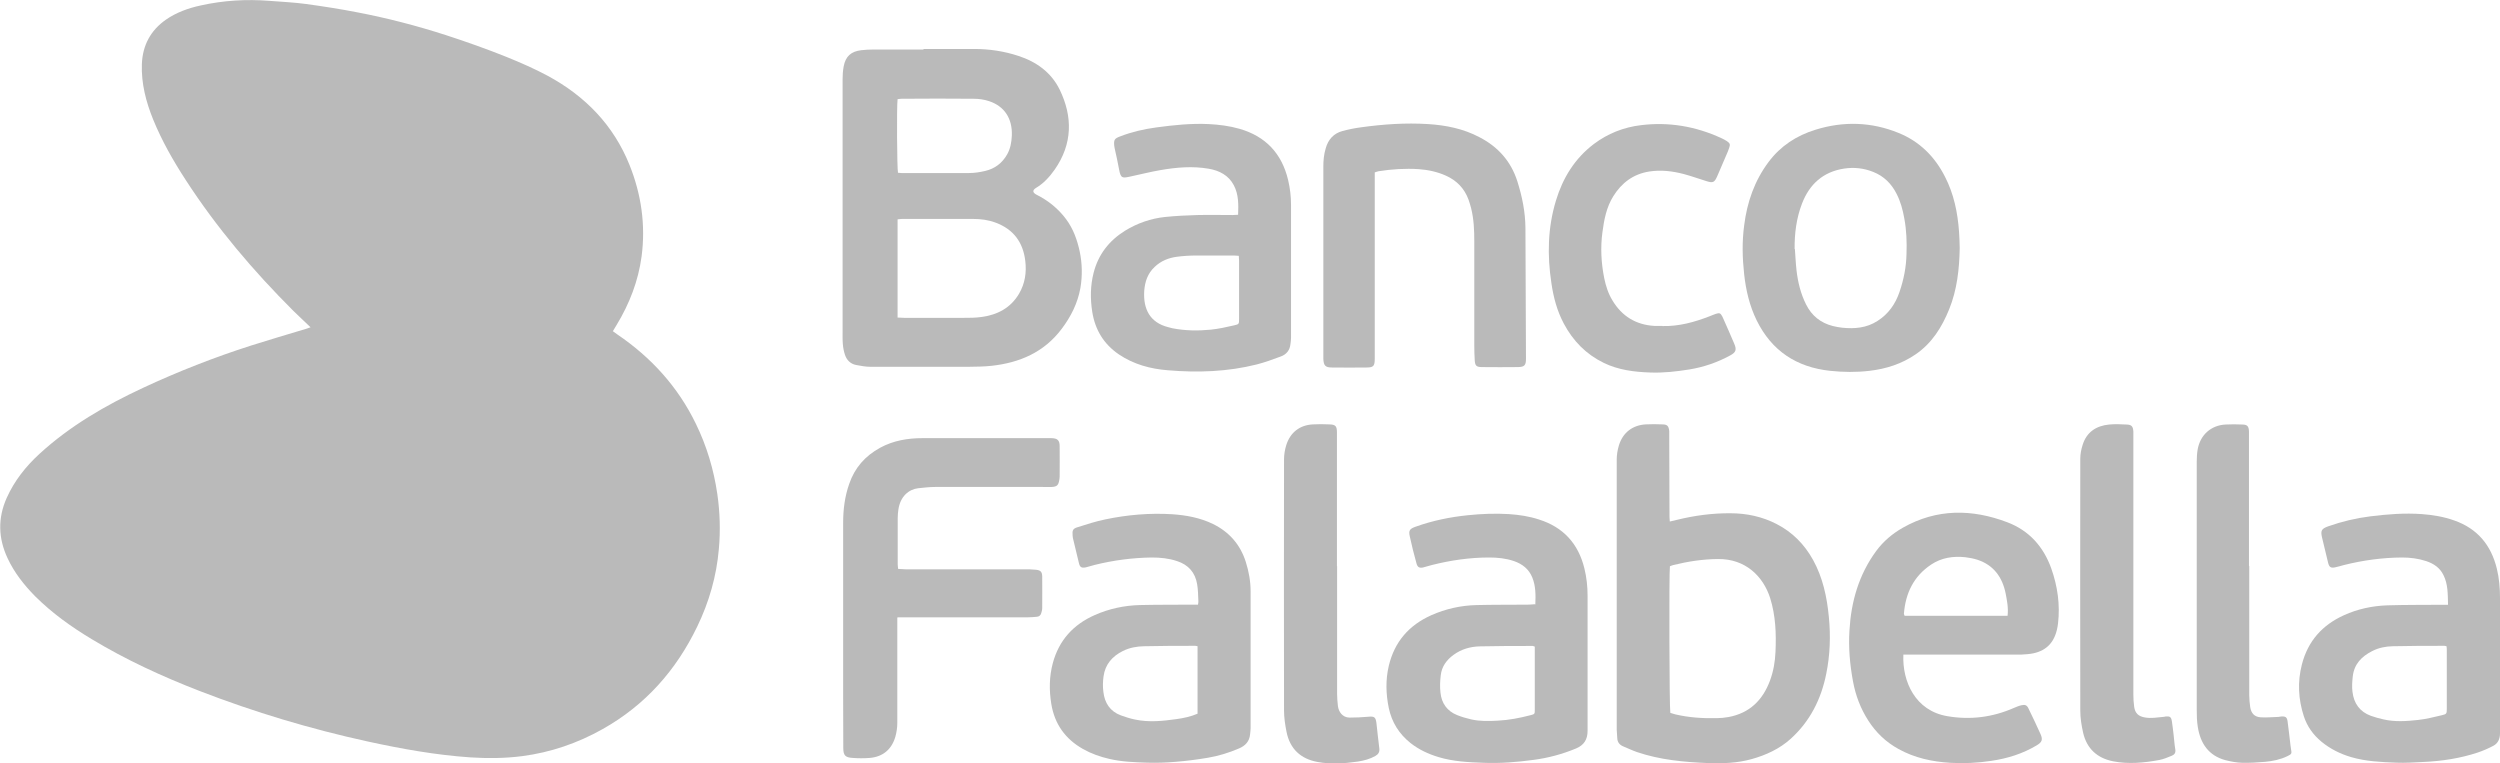
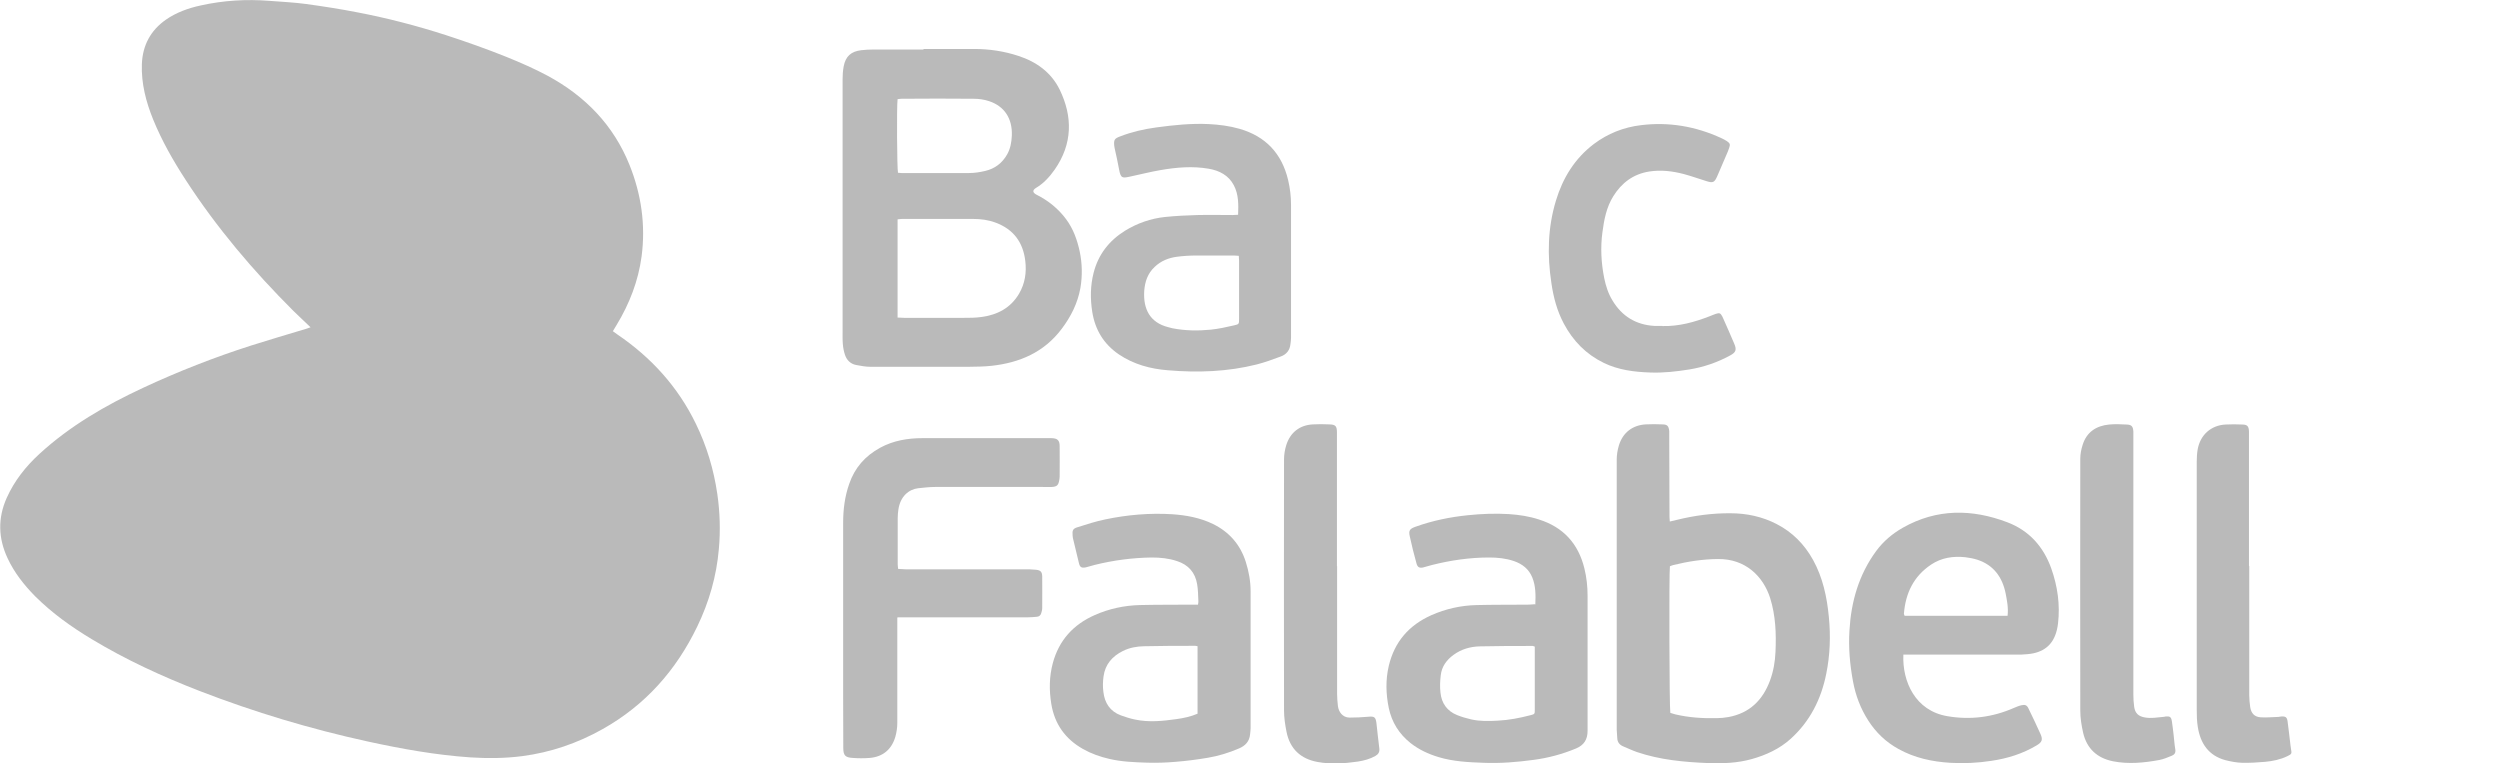
<svg xmlns="http://www.w3.org/2000/svg" width="131" height="40" viewBox="0 0 131 40" fill="none">
  <g clip-path="url(#clip0_235_387)">
    <path d="M16.266 17.143C15.949 16.837 15.654 16.567 15.373 16.29C13.269 14.191 11.353 11.932 9.732 9.432C9.077 8.426 8.479 7.376 8.025 6.261C7.65 5.335 7.398 4.373 7.434 3.36C7.47 2.383 7.888 1.596 8.688 1.035C9.242 0.649 9.876 0.423 10.525 0.284C11.706 0.022 12.902 -0.051 14.112 0.044C14.76 0.095 15.409 0.124 16.05 0.211C16.95 0.335 17.844 0.474 18.737 0.649C20.3 0.948 21.842 1.349 23.355 1.837C24.435 2.187 25.501 2.566 26.553 2.988C27.288 3.287 28.008 3.601 28.7 3.972C30.666 5.037 32.15 6.553 32.993 8.659C33.605 10.19 33.836 11.793 33.62 13.433C33.447 14.723 32.986 15.911 32.316 17.019C32.251 17.121 32.194 17.223 32.114 17.354C32.201 17.413 32.273 17.471 32.345 17.522C34.117 18.725 35.522 20.262 36.465 22.209C37.034 23.375 37.402 24.607 37.589 25.897C37.726 26.851 37.755 27.814 37.668 28.768C37.546 30.19 37.157 31.545 36.537 32.828C35.428 35.131 33.807 36.953 31.574 38.207C30.263 38.943 28.865 39.424 27.367 39.621C26.459 39.738 25.559 39.745 24.651 39.687C22.836 39.563 21.049 39.242 19.277 38.856C16.273 38.2 13.334 37.318 10.467 36.21C8.508 35.452 6.606 34.577 4.805 33.491C3.739 32.85 2.73 32.128 1.844 31.247C1.261 30.656 0.749 30.007 0.396 29.249C-0.094 28.2 -0.122 27.15 0.353 26.086C0.756 25.19 1.347 24.446 2.067 23.783C3.674 22.311 5.532 21.239 7.485 20.328C9.329 19.468 11.223 18.725 13.161 18.105C14.112 17.806 15.063 17.522 16.014 17.238C16.086 17.216 16.158 17.194 16.273 17.15L16.266 17.143Z" fill="#BABABA" />
    <path d="M48.402 2.566C49.281 2.566 50.167 2.566 51.046 2.566C51.838 2.566 52.616 2.682 53.365 2.93C54.309 3.236 55.087 3.797 55.526 4.694C56.218 6.115 56.203 7.544 55.267 8.885C55.001 9.264 54.691 9.606 54.287 9.847C54.086 9.971 54.107 10.095 54.316 10.204C54.928 10.51 55.454 10.933 55.865 11.487C56.239 11.99 56.448 12.573 56.578 13.185C56.708 13.812 56.722 14.446 56.614 15.088C56.47 15.889 56.117 16.589 55.634 17.23C54.712 18.462 53.423 19.009 51.953 19.169C51.557 19.213 51.161 19.213 50.765 19.22C49.043 19.22 47.321 19.22 45.6 19.22C45.355 19.22 45.103 19.169 44.858 19.125C44.562 19.067 44.368 18.87 44.274 18.586C44.217 18.411 44.181 18.229 44.166 18.047C44.145 17.814 44.152 17.573 44.152 17.34C44.152 12.945 44.152 8.55 44.152 4.155C44.152 3.929 44.166 3.703 44.209 3.477C44.31 2.952 44.591 2.697 45.124 2.631C45.333 2.609 45.535 2.595 45.744 2.595C46.623 2.595 47.509 2.595 48.388 2.595V2.58L48.402 2.566ZM47.033 16.64C47.163 16.64 47.271 16.655 47.379 16.655C48.416 16.655 49.454 16.655 50.491 16.655C50.801 16.655 51.118 16.655 51.42 16.611C52.256 16.502 52.955 16.144 53.401 15.386C53.711 14.854 53.797 14.278 53.725 13.674C53.61 12.69 53.099 12.012 52.177 11.669C51.795 11.523 51.391 11.472 50.981 11.472C49.742 11.472 48.51 11.472 47.271 11.472C47.199 11.472 47.12 11.487 47.033 11.494V16.647V16.64ZM47.062 9.053C47.127 9.053 47.177 9.067 47.228 9.067C48.409 9.067 49.598 9.074 50.779 9.067C51.06 9.067 51.348 9.023 51.622 8.958C52.126 8.841 52.515 8.55 52.775 8.09C52.947 7.784 53.005 7.449 53.02 7.106C53.056 6.203 52.623 5.561 51.824 5.299C51.564 5.211 51.283 5.175 51.01 5.175C49.756 5.16 48.503 5.168 47.249 5.175C47.177 5.175 47.105 5.19 47.033 5.197C46.983 5.59 47.004 8.848 47.055 9.06L47.062 9.053Z" fill="#BABABA" />
    <path d="M87.511 27.325C87.648 27.296 87.763 27.267 87.878 27.238C88.8 27.012 89.73 26.888 90.673 26.895C91.523 26.895 92.345 27.07 93.101 27.463C93.922 27.886 94.549 28.52 95.003 29.337C95.514 30.262 95.731 31.275 95.831 32.318C95.932 33.324 95.896 34.329 95.694 35.313C95.428 36.64 94.844 37.799 93.829 38.717C93.245 39.242 92.546 39.563 91.797 39.774C91.048 39.985 90.277 40.014 89.506 39.985C88.246 39.934 86.985 39.818 85.782 39.41C85.53 39.322 85.285 39.205 85.04 39.103C84.86 39.023 84.752 38.885 84.745 38.681C84.745 38.535 84.716 38.382 84.716 38.236C84.716 33.52 84.716 28.805 84.716 24.081C84.716 23.834 84.759 23.579 84.831 23.338C85.033 22.675 85.537 22.281 86.229 22.238C86.524 22.223 86.819 22.223 87.108 22.238C87.367 22.238 87.439 22.325 87.468 22.587C87.468 22.646 87.468 22.711 87.468 22.77C87.468 24.213 87.475 25.656 87.482 27.092C87.482 27.157 87.489 27.23 87.497 27.325H87.511ZM87.504 29.657C87.453 30.022 87.475 37.15 87.525 37.354C87.605 37.376 87.698 37.412 87.792 37.434C88.505 37.602 89.225 37.646 89.953 37.631C90.162 37.631 90.371 37.609 90.573 37.573C91.675 37.369 92.366 36.691 92.748 35.663C92.928 35.175 93.015 34.672 93.036 34.154C93.079 33.2 93.043 32.252 92.755 31.334C92.395 30.211 91.473 29.278 90.025 29.293C89.233 29.3 88.462 29.417 87.691 29.606C87.626 29.621 87.561 29.65 87.504 29.672V29.657Z" fill="#BABABA" />
-     <path d="M128.277 31.691C128.263 31.13 128.277 30.612 128.039 30.138C127.852 29.752 127.528 29.533 127.132 29.402C126.714 29.264 126.289 29.213 125.857 29.213C124.834 29.22 123.825 29.358 122.831 29.606C122.673 29.643 122.514 29.701 122.356 29.73C122.132 29.774 122.053 29.716 121.995 29.497C121.887 29.045 121.779 28.601 121.671 28.149C121.592 27.806 121.65 27.704 121.995 27.58C122.716 27.325 123.458 27.15 124.214 27.055C125.107 26.946 126.001 26.873 126.908 26.939C127.485 26.982 128.061 27.077 128.608 27.274C129.811 27.697 130.532 28.557 130.834 29.796C130.957 30.299 131 30.809 131 31.326C131 33.586 131 35.853 131 38.112C131 38.214 131 38.324 131 38.426C131 38.71 130.899 38.95 130.647 39.082C130.388 39.22 130.114 39.337 129.84 39.431C128.918 39.737 127.96 39.883 126.988 39.927C126.512 39.949 126.037 39.985 125.561 39.964C124.769 39.934 123.969 39.898 123.198 39.672C122.629 39.504 122.103 39.242 121.642 38.863C121.21 38.506 120.893 38.061 120.72 37.529C120.432 36.64 120.382 35.736 120.619 34.818C120.936 33.586 121.693 32.748 122.824 32.237C123.544 31.91 124.301 31.749 125.086 31.72C126.029 31.691 126.973 31.698 127.917 31.691C128.025 31.691 128.14 31.691 128.291 31.691H128.277ZM128.198 33.863C128.147 33.848 128.111 33.841 128.083 33.841C127.182 33.841 126.282 33.841 125.381 33.863C125.007 33.87 124.639 33.943 124.301 34.118C123.753 34.395 123.357 34.796 123.285 35.444C123.256 35.714 123.234 35.991 123.27 36.254C123.342 36.858 123.652 37.296 124.229 37.507C124.445 37.587 124.675 37.646 124.898 37.697C125.496 37.835 126.102 37.791 126.707 37.726C127.124 37.682 127.542 37.573 127.953 37.478C128.205 37.42 128.212 37.391 128.212 37.136C128.212 36.115 128.212 35.095 128.212 34.067C128.212 34.009 128.212 33.943 128.198 33.863Z" fill="#BABABA" />
    <path d="M62.773 31.691C62.788 31.603 62.802 31.552 62.795 31.501C62.781 31.203 62.781 30.904 62.73 30.612C62.629 30 62.269 29.592 61.678 29.402C61.246 29.256 60.8 29.213 60.346 29.213C59.337 29.227 58.35 29.358 57.371 29.599C57.212 29.636 57.054 29.694 56.895 29.73C56.672 29.774 56.585 29.723 56.535 29.504C56.427 29.067 56.326 28.622 56.218 28.185C56.211 28.141 56.204 28.098 56.204 28.054C56.182 27.791 56.218 27.697 56.47 27.624C56.946 27.471 57.428 27.318 57.918 27.216C59.071 26.975 60.245 26.873 61.426 26.946C62.161 26.997 62.882 27.128 63.559 27.456C64.409 27.872 64.992 28.535 65.28 29.446C65.439 29.949 65.532 30.459 65.532 30.991C65.532 33.382 65.532 35.78 65.532 38.17C65.532 38.273 65.511 38.382 65.504 38.484C65.468 38.856 65.251 39.081 64.92 39.22C64.394 39.446 63.847 39.614 63.285 39.708C62.723 39.803 62.154 39.876 61.592 39.92C61.102 39.964 60.605 39.978 60.115 39.964C59.453 39.942 58.783 39.92 58.134 39.767C57.652 39.657 57.191 39.497 56.751 39.249C55.822 38.724 55.26 37.944 55.087 36.88C54.972 36.166 54.979 35.459 55.166 34.752C55.49 33.55 56.24 32.726 57.363 32.23C58.12 31.895 58.912 31.727 59.726 31.705C60.591 31.684 61.455 31.691 62.32 31.684C62.464 31.684 62.608 31.684 62.759 31.684L62.773 31.691ZM62.752 33.863C62.687 33.848 62.658 33.841 62.622 33.841C61.729 33.841 60.843 33.841 59.95 33.863C59.568 33.87 59.193 33.936 58.84 34.111C58.285 34.388 57.911 34.81 57.825 35.444C57.788 35.714 57.781 35.991 57.817 36.254C57.882 36.829 58.163 37.274 58.732 37.485C58.977 37.573 59.222 37.653 59.474 37.704C60.194 37.857 60.922 37.784 61.642 37.682C62.017 37.631 62.392 37.551 62.752 37.398V33.87V33.863Z" fill="#BABABA" />
    <path d="M80.451 31.676C80.473 31.181 80.473 30.707 80.293 30.262C80.113 29.818 79.774 29.555 79.335 29.402C78.91 29.256 78.47 29.213 78.031 29.213C77.015 29.213 76.014 29.359 75.034 29.606C74.876 29.643 74.717 29.701 74.559 29.738C74.371 29.774 74.278 29.716 74.227 29.534C74.098 29.06 73.975 28.593 73.874 28.112C73.802 27.799 73.867 27.711 74.17 27.602C75.063 27.281 75.985 27.092 76.922 26.997C77.635 26.924 78.355 26.895 79.068 26.939C79.609 26.975 80.134 27.055 80.646 27.223C81.914 27.624 82.706 28.484 83.023 29.789C83.138 30.255 83.189 30.729 83.189 31.217C83.189 33.579 83.189 35.933 83.189 38.294C83.189 38.754 83.001 39.045 82.584 39.22C81.863 39.519 81.129 39.716 80.358 39.818C79.493 39.934 78.622 40.007 77.743 39.971C76.95 39.942 76.151 39.905 75.38 39.672C74.847 39.512 74.343 39.278 73.903 38.929C73.312 38.455 72.931 37.85 72.772 37.099C72.621 36.363 72.599 35.634 72.772 34.891C73.075 33.622 73.831 32.762 74.998 32.238C75.755 31.902 76.547 31.727 77.361 31.706C78.261 31.684 79.162 31.691 80.055 31.684C80.171 31.684 80.293 31.669 80.423 31.662L80.451 31.676ZM80.408 33.877C80.35 33.856 80.336 33.848 80.322 33.848C79.392 33.848 78.456 33.848 77.527 33.87C77.037 33.885 76.576 34.016 76.165 34.315C75.798 34.584 75.546 34.927 75.495 35.386C75.459 35.685 75.445 35.998 75.481 36.297C75.538 36.851 75.827 37.26 76.353 37.471C76.59 37.566 76.842 37.639 77.094 37.697C77.555 37.799 78.016 37.791 78.485 37.762C79.068 37.733 79.63 37.624 80.192 37.478C80.423 37.42 80.423 37.413 80.423 37.179C80.423 36.173 80.423 35.175 80.423 34.169C80.423 34.074 80.423 33.98 80.423 33.885L80.408 33.877Z" fill="#BABABA" />
    <path d="M47.019 32.369C47.019 32.515 47.019 32.624 47.019 32.741C47.019 34.453 47.019 36.166 47.019 37.879C47.019 38.12 46.983 38.367 46.918 38.601C46.724 39.271 46.262 39.657 45.571 39.716C45.276 39.738 44.98 39.738 44.692 39.716C44.289 39.694 44.188 39.585 44.188 39.184C44.188 38.302 44.181 37.42 44.181 36.538C44.181 33.491 44.181 30.437 44.181 27.391C44.181 26.698 44.267 26.013 44.498 25.357C44.786 24.512 45.333 23.892 46.118 23.462C46.817 23.083 47.566 22.959 48.344 22.959C50.397 22.959 52.443 22.959 54.496 22.959C54.698 22.959 54.892 22.959 55.094 22.959C55.411 22.966 55.526 23.069 55.526 23.382C55.534 23.914 55.526 24.446 55.526 24.978C55.526 25.037 55.512 25.102 55.505 25.16C55.462 25.423 55.382 25.503 55.116 25.517C54.957 25.525 54.806 25.517 54.648 25.517C52.76 25.517 50.88 25.517 48.993 25.517C48.697 25.517 48.409 25.554 48.114 25.583C47.624 25.641 47.177 26.006 47.076 26.698C47.055 26.844 47.04 26.997 47.04 27.143C47.04 27.952 47.04 28.768 47.04 29.577C47.04 29.643 47.055 29.716 47.062 29.811C47.199 29.811 47.321 29.832 47.451 29.832C49.526 29.832 51.6 29.832 53.675 29.832C53.877 29.832 54.071 29.832 54.273 29.854C54.518 29.876 54.604 29.956 54.612 30.197C54.619 30.758 54.612 31.312 54.612 31.873C54.612 31.961 54.583 32.048 54.561 32.128C54.532 32.238 54.453 32.31 54.338 32.318C54.187 32.332 54.028 32.347 53.87 32.347C51.716 32.347 49.562 32.347 47.408 32.347C47.3 32.347 47.192 32.347 47.04 32.347L47.019 32.369Z" fill="#BABABA" />
    <path d="M64.877 11.254C64.898 10.714 64.906 10.19 64.653 9.709C64.38 9.184 63.89 8.936 63.335 8.841C62.492 8.695 61.642 8.768 60.807 8.914C60.281 9.002 59.762 9.14 59.236 9.249C58.826 9.337 58.725 9.366 58.638 8.87C58.574 8.499 58.487 8.134 58.408 7.77C58.401 7.726 58.394 7.682 58.386 7.639C58.358 7.332 58.394 7.26 58.689 7.15C59.308 6.91 59.942 6.764 60.598 6.676C61.505 6.553 62.42 6.458 63.335 6.502C63.883 6.531 64.416 6.596 64.949 6.749C66.318 7.143 67.168 8.039 67.499 9.439C67.6 9.869 67.65 10.299 67.65 10.736C67.65 13.061 67.65 15.386 67.65 17.704C67.65 17.806 67.636 17.916 67.621 18.018C67.593 18.346 67.413 18.572 67.11 18.681C66.699 18.834 66.282 18.987 65.857 19.096C64.322 19.483 62.759 19.534 61.196 19.402C60.281 19.329 59.409 19.096 58.631 18.572C57.839 18.032 57.385 17.289 57.234 16.341C57.126 15.649 57.133 14.971 57.306 14.293C57.551 13.331 58.12 12.609 58.948 12.092C59.589 11.698 60.295 11.45 61.044 11.37C61.614 11.312 62.183 11.283 62.752 11.268C63.364 11.254 63.976 11.268 64.596 11.268C64.682 11.268 64.762 11.261 64.87 11.254H64.877ZM64.906 13.404C64.812 13.404 64.74 13.389 64.661 13.389C64.005 13.389 63.35 13.389 62.694 13.389C62.348 13.389 62.003 13.411 61.664 13.455C61.232 13.513 60.828 13.674 60.504 13.987C60.137 14.329 59.993 14.76 59.957 15.248C59.899 16.195 60.259 16.902 61.21 17.143C61.282 17.165 61.361 17.179 61.434 17.201C62.103 17.332 62.773 17.34 63.45 17.274C63.861 17.23 64.264 17.143 64.668 17.048C64.927 16.99 64.927 16.975 64.927 16.713C64.927 15.693 64.927 14.672 64.927 13.652C64.927 13.579 64.92 13.499 64.913 13.404H64.906Z" fill="#BABABA" />
    <path d="M99.736 34.315C99.678 35.707 100.355 37.245 102.048 37.529C103.251 37.733 104.404 37.587 105.52 37.099C105.657 37.041 105.794 36.982 105.931 36.953C106.118 36.91 106.212 36.953 106.291 37.121C106.507 37.566 106.723 38.017 106.925 38.469C107.055 38.761 106.997 38.892 106.731 39.052C105.989 39.497 105.189 39.745 104.339 39.869C103.626 39.978 102.913 40.014 102.192 39.971C101.241 39.912 100.326 39.716 99.484 39.249C98.821 38.885 98.295 38.382 97.892 37.748C97.495 37.128 97.236 36.45 97.099 35.714C96.933 34.825 96.854 33.928 96.912 33.032C96.998 31.523 97.402 30.116 98.309 28.877C98.691 28.36 99.159 27.966 99.707 27.653C101.486 26.647 103.33 26.662 105.189 27.369C106.32 27.799 107.076 28.637 107.487 29.788C107.818 30.721 107.955 31.691 107.84 32.675C107.725 33.622 107.264 34.081 106.543 34.235C106.342 34.278 106.133 34.286 105.924 34.3C105.809 34.307 105.7 34.3 105.585 34.3C103.727 34.3 101.868 34.3 100.009 34.3C99.923 34.3 99.837 34.3 99.736 34.3V34.315ZM105.196 32.274C105.247 31.851 105.167 31.472 105.095 31.093C104.922 30.24 104.461 29.606 103.611 29.329C103.41 29.264 103.194 29.227 102.977 29.198C102.344 29.133 101.738 29.22 101.191 29.584C100.276 30.197 99.851 31.079 99.765 32.157C99.765 32.179 99.779 32.208 99.801 32.267C101.587 32.267 103.381 32.267 105.196 32.267V32.274Z" fill="#BABABA" />
-     <path d="M102.689 13.003C102.668 14.104 102.552 15.182 102.135 16.21C101.753 17.15 101.234 17.981 100.384 18.564C99.656 19.067 98.835 19.329 97.964 19.431C97.272 19.512 96.581 19.504 95.896 19.431C94.146 19.242 92.842 18.396 92.049 16.786C91.675 16.02 91.487 15.211 91.394 14.373C91.3 13.52 91.279 12.668 91.394 11.815C91.545 10.598 91.934 9.475 92.676 8.484C93.303 7.646 94.138 7.106 95.125 6.8C96.595 6.341 98.064 6.385 99.491 6.968C100.586 7.413 101.385 8.207 101.919 9.264C102.38 10.16 102.581 11.13 102.653 12.136C102.675 12.42 102.682 12.711 102.689 13.003ZM94.052 13.047C94.081 13.418 94.095 13.797 94.138 14.169C94.21 14.789 94.355 15.386 94.635 15.947C94.931 16.545 95.406 16.924 96.047 17.085C96.206 17.121 96.372 17.157 96.53 17.172C97.178 17.238 97.805 17.187 98.374 16.822C98.951 16.458 99.318 15.933 99.534 15.299C99.757 14.65 99.887 13.987 99.901 13.302C99.923 12.682 99.901 12.063 99.786 11.45C99.707 10.999 99.592 10.569 99.383 10.16C99.116 9.628 98.713 9.227 98.158 9.009C97.668 8.812 97.157 8.754 96.631 8.834C95.536 9.001 94.816 9.65 94.427 10.663C94.131 11.429 94.03 12.23 94.038 13.054L94.052 13.047Z" fill="#BABABA" />
-     <path d="M72.037 9.031V9.344C72.037 12.464 72.037 15.583 72.037 18.695C72.037 18.732 72.037 18.768 72.037 18.797C72.037 19.176 71.972 19.257 71.612 19.257C71.007 19.264 70.402 19.264 69.797 19.257C69.444 19.257 69.358 19.154 69.343 18.797C69.343 18.746 69.343 18.695 69.343 18.637C69.343 15.335 69.343 12.034 69.343 8.732C69.343 8.404 69.372 8.09 69.466 7.777C69.595 7.311 69.883 6.99 70.344 6.866C70.669 6.778 71 6.713 71.331 6.669C72.491 6.509 73.651 6.429 74.825 6.501C75.762 6.56 76.677 6.742 77.519 7.187C78.492 7.69 79.169 8.44 79.508 9.497C79.76 10.292 79.925 11.101 79.933 11.939C79.947 14.227 79.954 16.516 79.961 18.805C79.961 19.14 79.882 19.227 79.551 19.235C78.917 19.242 78.29 19.242 77.656 19.235C77.361 19.235 77.289 19.162 77.275 18.863C77.26 18.608 77.253 18.36 77.253 18.105C77.253 16.29 77.253 14.468 77.253 12.653C77.253 12.07 77.231 11.487 77.087 10.911C77.051 10.758 77.001 10.612 76.95 10.459C76.734 9.876 76.338 9.461 75.769 9.206C75.315 9.001 74.832 8.899 74.335 8.863C73.637 8.819 72.938 8.863 72.239 8.972C72.181 8.98 72.124 9.009 72.044 9.031H72.037Z" fill="#BABABA" />
    <path d="M87.108 17.085C87.972 17.107 88.786 16.881 89.579 16.574C89.694 16.531 89.802 16.48 89.917 16.443C90.104 16.385 90.155 16.407 90.248 16.582C90.263 16.611 90.277 16.647 90.292 16.677C90.486 17.114 90.681 17.551 90.868 17.996C91.012 18.324 90.969 18.462 90.652 18.63C89.982 18.994 89.276 19.235 88.527 19.359C87.842 19.468 87.151 19.548 86.459 19.519C85.631 19.49 84.802 19.388 84.039 19.016C83.109 18.564 82.425 17.864 81.942 16.953C81.59 16.29 81.402 15.583 81.294 14.84C81.071 13.375 81.1 11.932 81.532 10.51C81.892 9.322 82.519 8.302 83.52 7.544C84.248 6.997 85.076 6.669 85.977 6.56C87.446 6.378 88.851 6.618 90.198 7.238C90.299 7.281 90.4 7.34 90.493 7.398C90.652 7.507 90.673 7.566 90.609 7.748C90.587 7.813 90.565 7.879 90.537 7.945C90.356 8.367 90.176 8.797 89.989 9.22C89.838 9.57 89.758 9.599 89.413 9.49C89.017 9.366 88.628 9.227 88.224 9.118C87.633 8.965 87.035 8.892 86.423 8.987C85.588 9.118 84.975 9.577 84.536 10.284C84.176 10.86 84.053 11.516 83.967 12.172C83.859 12.974 83.902 13.776 84.06 14.57C84.147 14.986 84.269 15.379 84.493 15.743C84.99 16.574 85.725 17.019 86.683 17.077C86.819 17.085 86.956 17.077 87.1 17.077L87.108 17.085Z" fill="#BABABA" />
    <path d="M70.064 29.665C70.064 31.902 70.064 34.14 70.064 36.37C70.064 36.581 70.085 36.786 70.107 36.997C70.143 37.288 70.337 37.595 70.712 37.602C71.036 37.602 71.368 37.587 71.692 37.558C72.009 37.529 72.081 37.566 72.124 37.879C72.174 38.324 72.218 38.761 72.275 39.205C72.304 39.402 72.225 39.526 72.066 39.614C71.785 39.774 71.476 39.854 71.159 39.905C70.453 40.007 69.747 40.058 69.041 39.927C68.162 39.767 67.593 39.249 67.413 38.345C67.341 37.981 67.283 37.602 67.283 37.23C67.276 32.843 67.276 28.462 67.283 24.074C67.283 23.826 67.326 23.564 67.398 23.331C67.607 22.66 68.104 22.274 68.796 22.238C69.077 22.223 69.365 22.223 69.653 22.238C69.984 22.245 70.056 22.325 70.056 22.668C70.056 25 70.056 27.332 70.056 29.665H70.064Z" fill="#BABABA" />
    <path d="M111.788 29.657C111.788 31.902 111.788 34.147 111.788 36.392C111.788 36.611 111.802 36.829 111.831 37.041C111.881 37.376 112.054 37.536 112.393 37.595C112.717 37.653 113.034 37.595 113.351 37.566C113.394 37.566 113.437 37.551 113.481 37.544C113.697 37.522 113.769 37.566 113.805 37.784C113.841 38.025 113.87 38.265 113.898 38.513C113.927 38.761 113.942 39.016 113.985 39.264C114.014 39.439 113.949 39.541 113.805 39.599C113.589 39.687 113.372 39.781 113.142 39.825C112.342 39.971 111.535 40.051 110.721 39.891C109.893 39.723 109.353 39.235 109.158 38.404C109.072 38.025 109.007 37.631 109.007 37.238C109 32.835 109 28.433 109.007 24.031C109.007 23.79 109.057 23.542 109.129 23.316C109.338 22.638 109.843 22.311 110.52 22.245C110.822 22.216 111.125 22.23 111.427 22.245C111.694 22.252 111.773 22.34 111.788 22.617C111.788 22.697 111.788 22.777 111.788 22.85C111.788 25.124 111.788 27.391 111.788 29.665V29.657Z" fill="#BABABA" />
    <path d="M117.86 29.65C117.86 31.902 117.86 34.154 117.86 36.407C117.86 36.625 117.882 36.844 117.911 37.055C117.961 37.376 118.134 37.566 118.458 37.587C118.768 37.609 119.078 37.573 119.388 37.566C119.438 37.566 119.488 37.544 119.539 37.544C119.762 37.529 119.841 37.58 119.87 37.806C119.928 38.221 119.971 38.637 120.021 39.052C120.029 39.118 120.036 39.191 120.05 39.257C120.094 39.49 120.086 39.512 119.863 39.621C119.488 39.803 119.092 39.883 118.689 39.92C118.293 39.956 117.896 39.978 117.5 39.971C117.205 39.964 116.895 39.905 116.607 39.832C115.735 39.592 115.303 38.965 115.166 38.098C115.116 37.799 115.109 37.493 115.109 37.187C115.109 32.857 115.109 28.52 115.109 24.191C115.109 23.972 115.123 23.754 115.159 23.542C115.296 22.791 115.851 22.289 116.614 22.245C116.909 22.23 117.205 22.23 117.493 22.245C117.76 22.245 117.839 22.34 117.846 22.616C117.846 22.704 117.846 22.791 117.846 22.879C117.846 25.138 117.846 27.405 117.846 29.665L117.86 29.65Z" fill="#BABABA" />
  </g>
  <defs>
    <clipPath id="clip0_235_387">
      <rect width="131" height="40" fill="white" />
    </clipPath>
  </defs>
</svg>